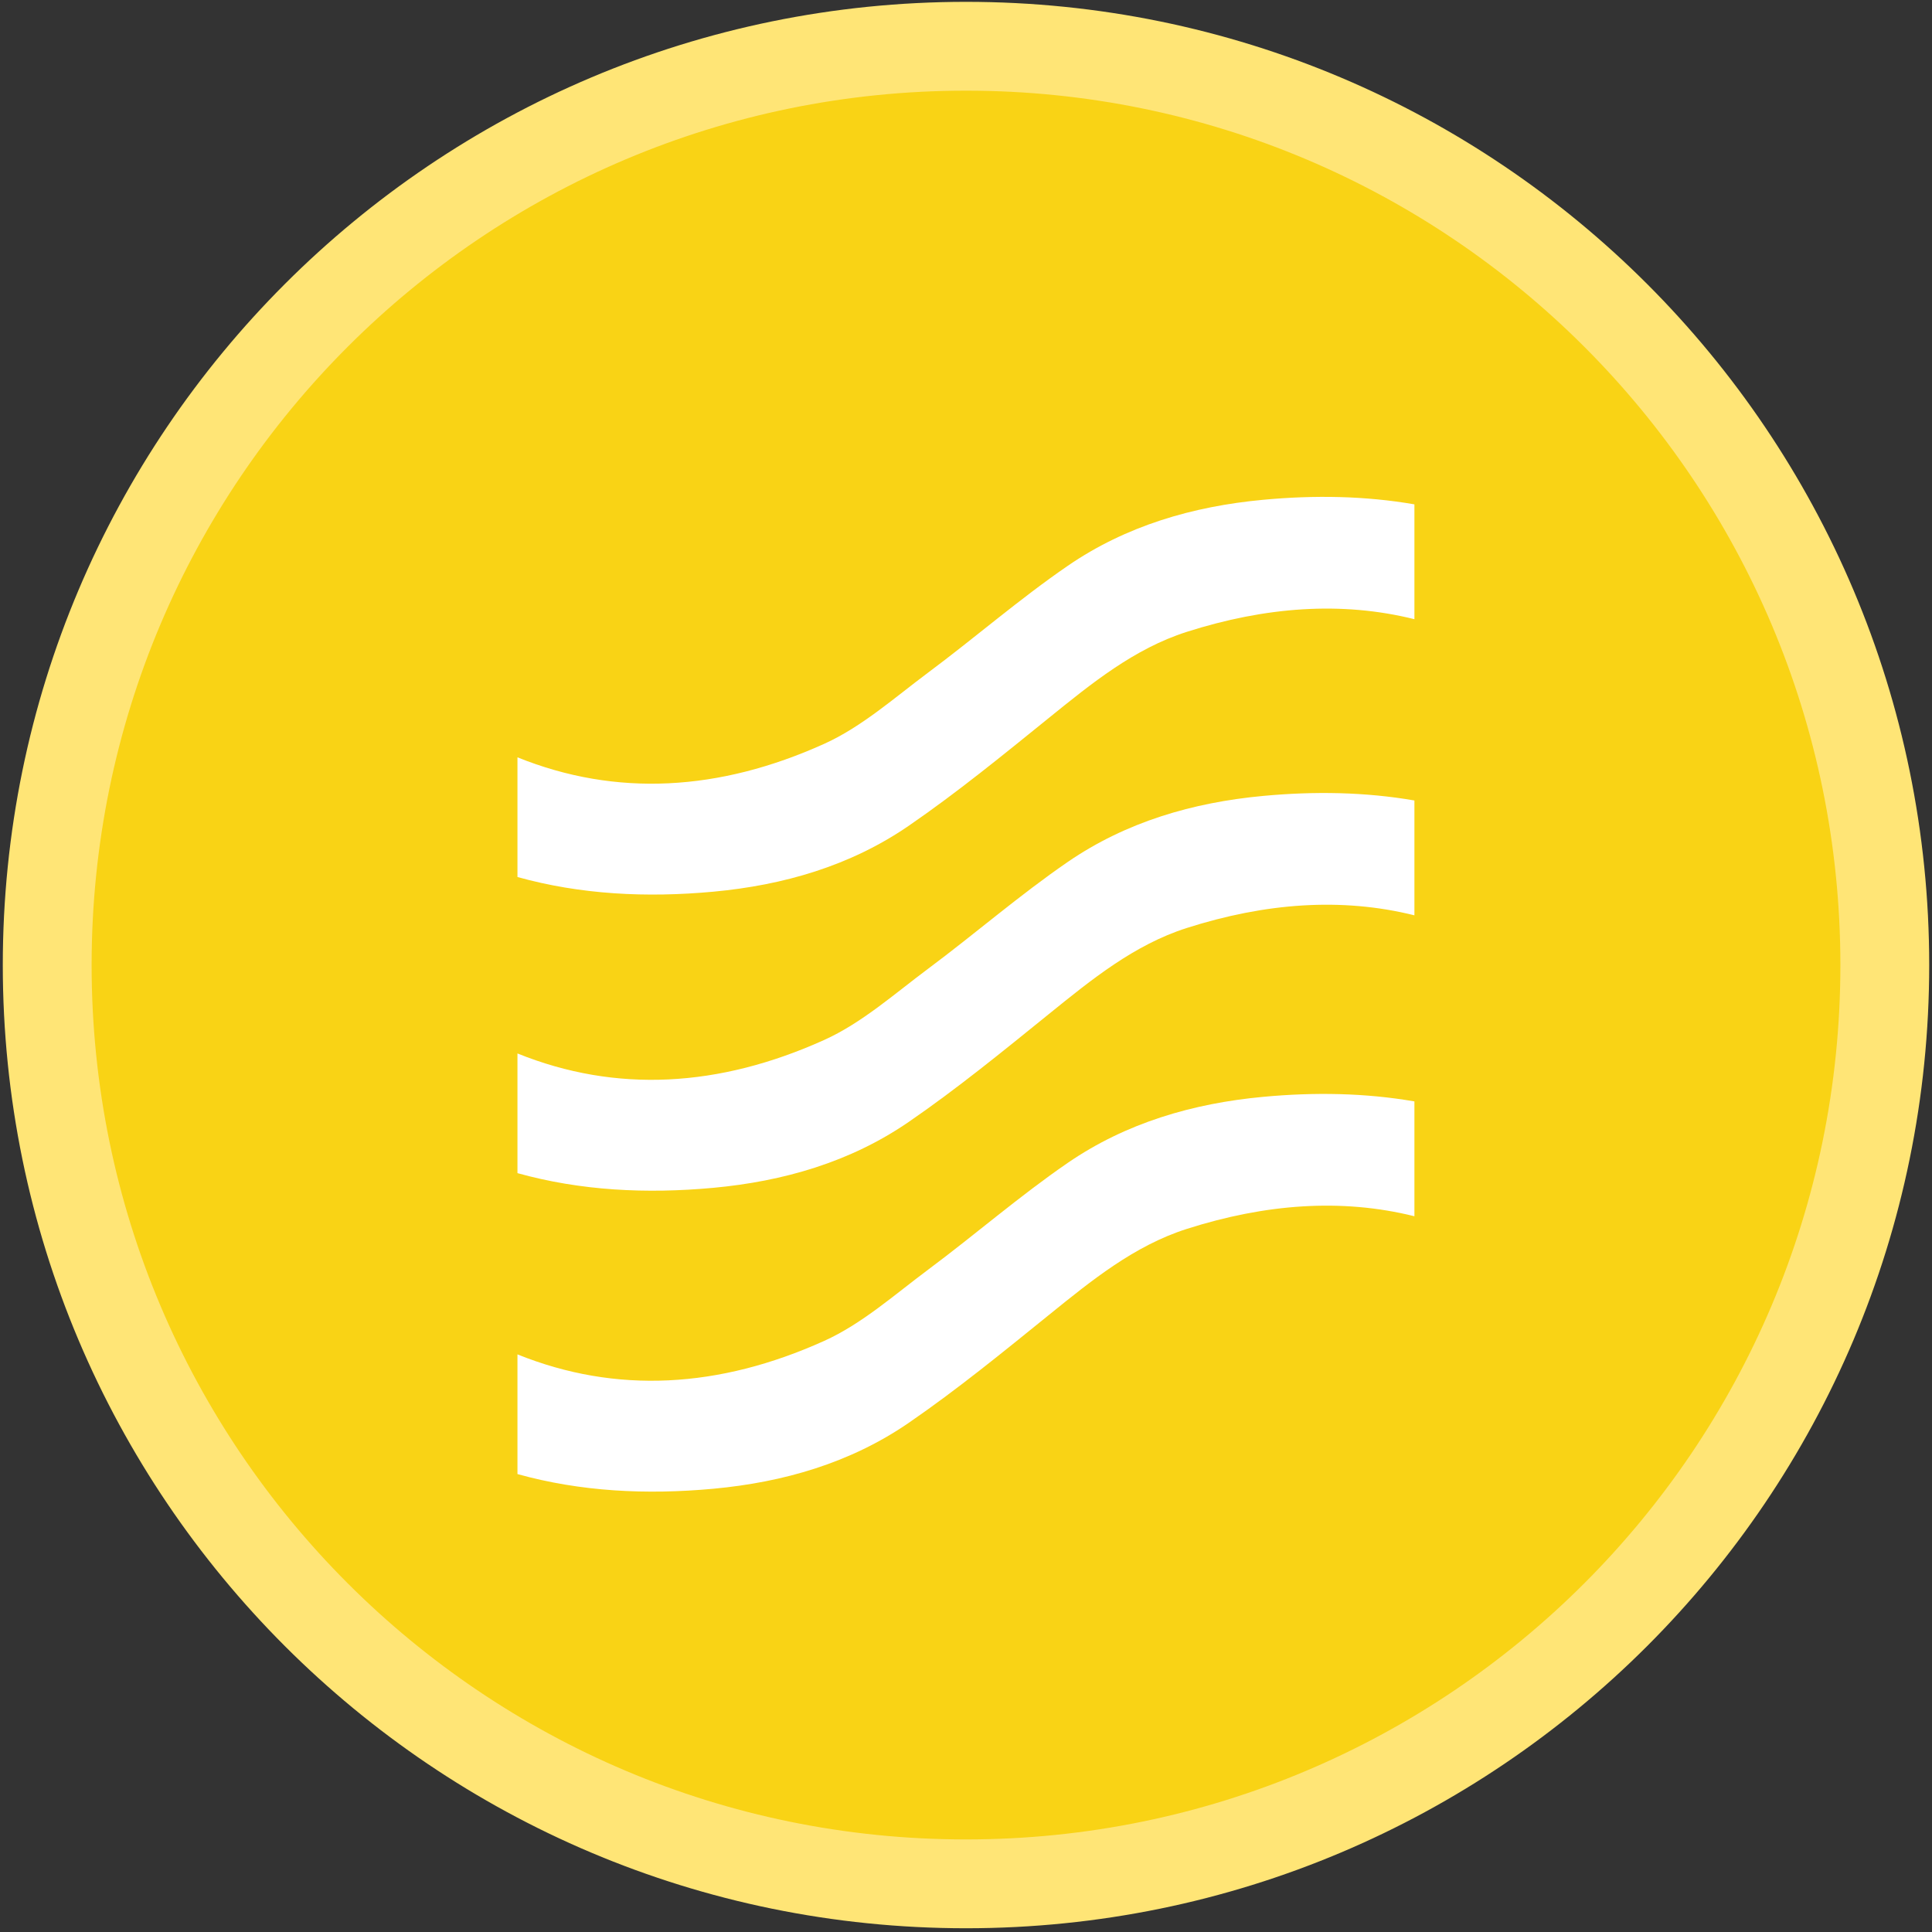
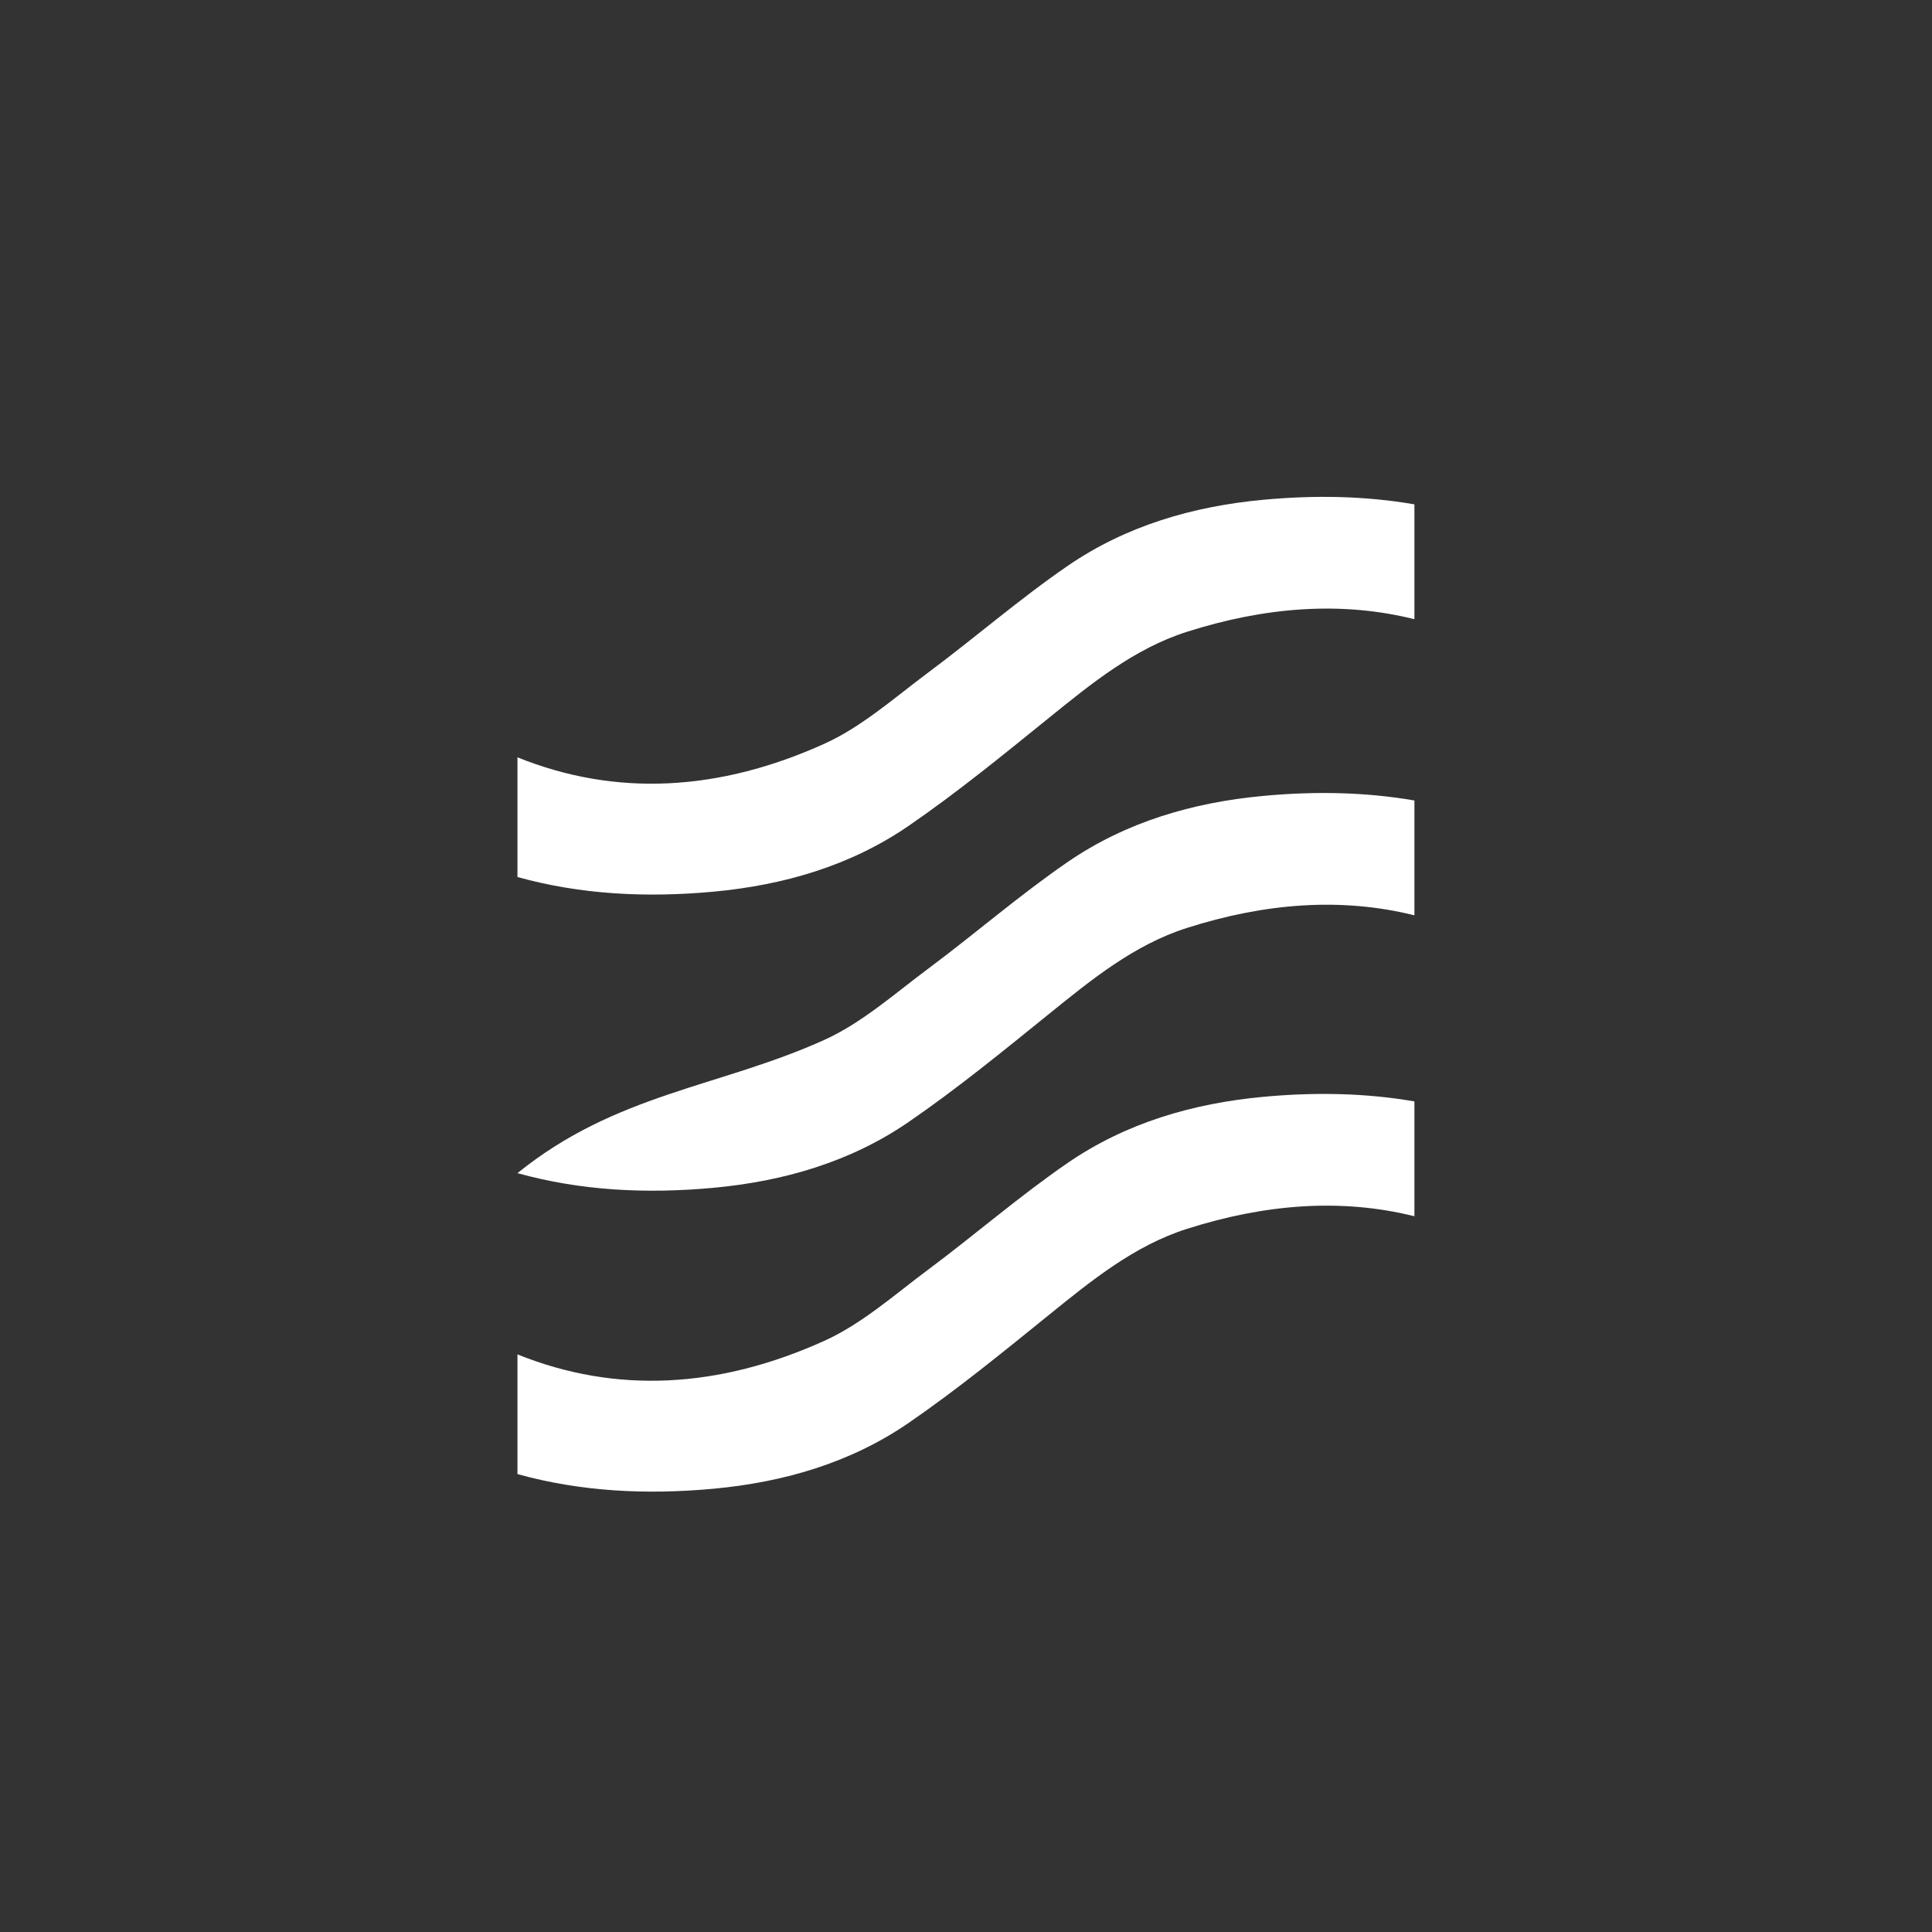
<svg xmlns="http://www.w3.org/2000/svg" width="467" height="467" viewBox="0 0 467 467" fill="none">
  <rect x="0" y="0" width="467" height="467" fill="#333333" stroke="none" />
-   <path d="M233.5 455.36C356.157 455.36 455.59 355.927 455.59 233.27C455.59 110.613 356.157 11.18 233.5 11.18C110.843 11.18 11.41 110.613 11.41 233.27C11.41 355.927 110.843 455.36 233.5 455.36Z" fill="#F9D315" stroke="#FFE576" stroke-width="21.47" stroke-miterlimit="10" />
  <path d="M341.89 121.92V149.67C324.26 145.28 305.83 146.68 286.84 152.74C274.14 156.8 263.83 165.21 253.55 173.52C242.45 182.5 231.37 191.56 219.61 199.64C205.52 209.31 189.37 213.97 172.4 215.54C156.21 217.03 140.35 216.24 125.08 211.99V183.06C148.95 192.69 173.84 191.25 199.2 179.81C208.33 175.69 216.2 168.65 224.36 162.57C235.72 154.11 246.45 144.76 258.11 136.76C272.2 127.09 288.34 122.39 305.3 120.81C317.73 119.65 329.96 119.85 341.88 121.91L341.89 121.92Z" fill="white" />
-   <path d="M341.89 193.5V221.25C324.26 216.86 305.83 218.26 286.84 224.32C274.14 228.38 263.83 236.79 253.55 245.1C242.45 254.08 231.37 263.14 219.61 271.22C205.52 280.89 189.37 285.55 172.4 287.12C156.21 288.61 140.35 287.82 125.08 283.57V254.64C148.95 264.27 173.84 262.83 199.2 251.39C208.33 247.27 216.2 240.23 224.36 234.15C235.72 225.69 246.45 216.34 258.11 208.34C272.2 198.67 288.34 193.97 305.3 192.39C317.73 191.23 329.96 191.43 341.88 193.49L341.89 193.5Z" fill="white" />
+   <path d="M341.89 193.5V221.25C324.26 216.86 305.83 218.26 286.84 224.32C274.14 228.38 263.83 236.79 253.55 245.1C242.45 254.08 231.37 263.14 219.61 271.22C205.52 280.89 189.37 285.55 172.4 287.12C156.21 288.61 140.35 287.82 125.08 283.57C148.95 264.27 173.84 262.83 199.2 251.39C208.33 247.27 216.2 240.23 224.36 234.15C235.72 225.69 246.45 216.34 258.11 208.34C272.2 198.67 288.34 193.97 305.3 192.39C317.73 191.23 329.96 191.43 341.88 193.49L341.89 193.5Z" fill="white" />
  <path d="M341.89 266.24V293.99C324.26 289.6 305.83 291 286.84 297.06C274.14 301.12 263.83 309.53 253.55 317.84C242.45 326.82 231.37 335.88 219.61 343.96C205.52 353.63 189.37 358.29 172.4 359.86C156.21 361.35 140.35 360.56 125.08 356.31V327.38C148.95 337.01 173.84 335.57 199.2 324.13C208.33 320.01 216.2 312.97 224.36 306.89C235.72 298.43 246.45 289.08 258.11 281.08C272.2 271.41 288.34 266.71 305.3 265.13C317.73 263.97 329.96 264.17 341.88 266.23L341.89 266.24Z" fill="white" />
</svg>